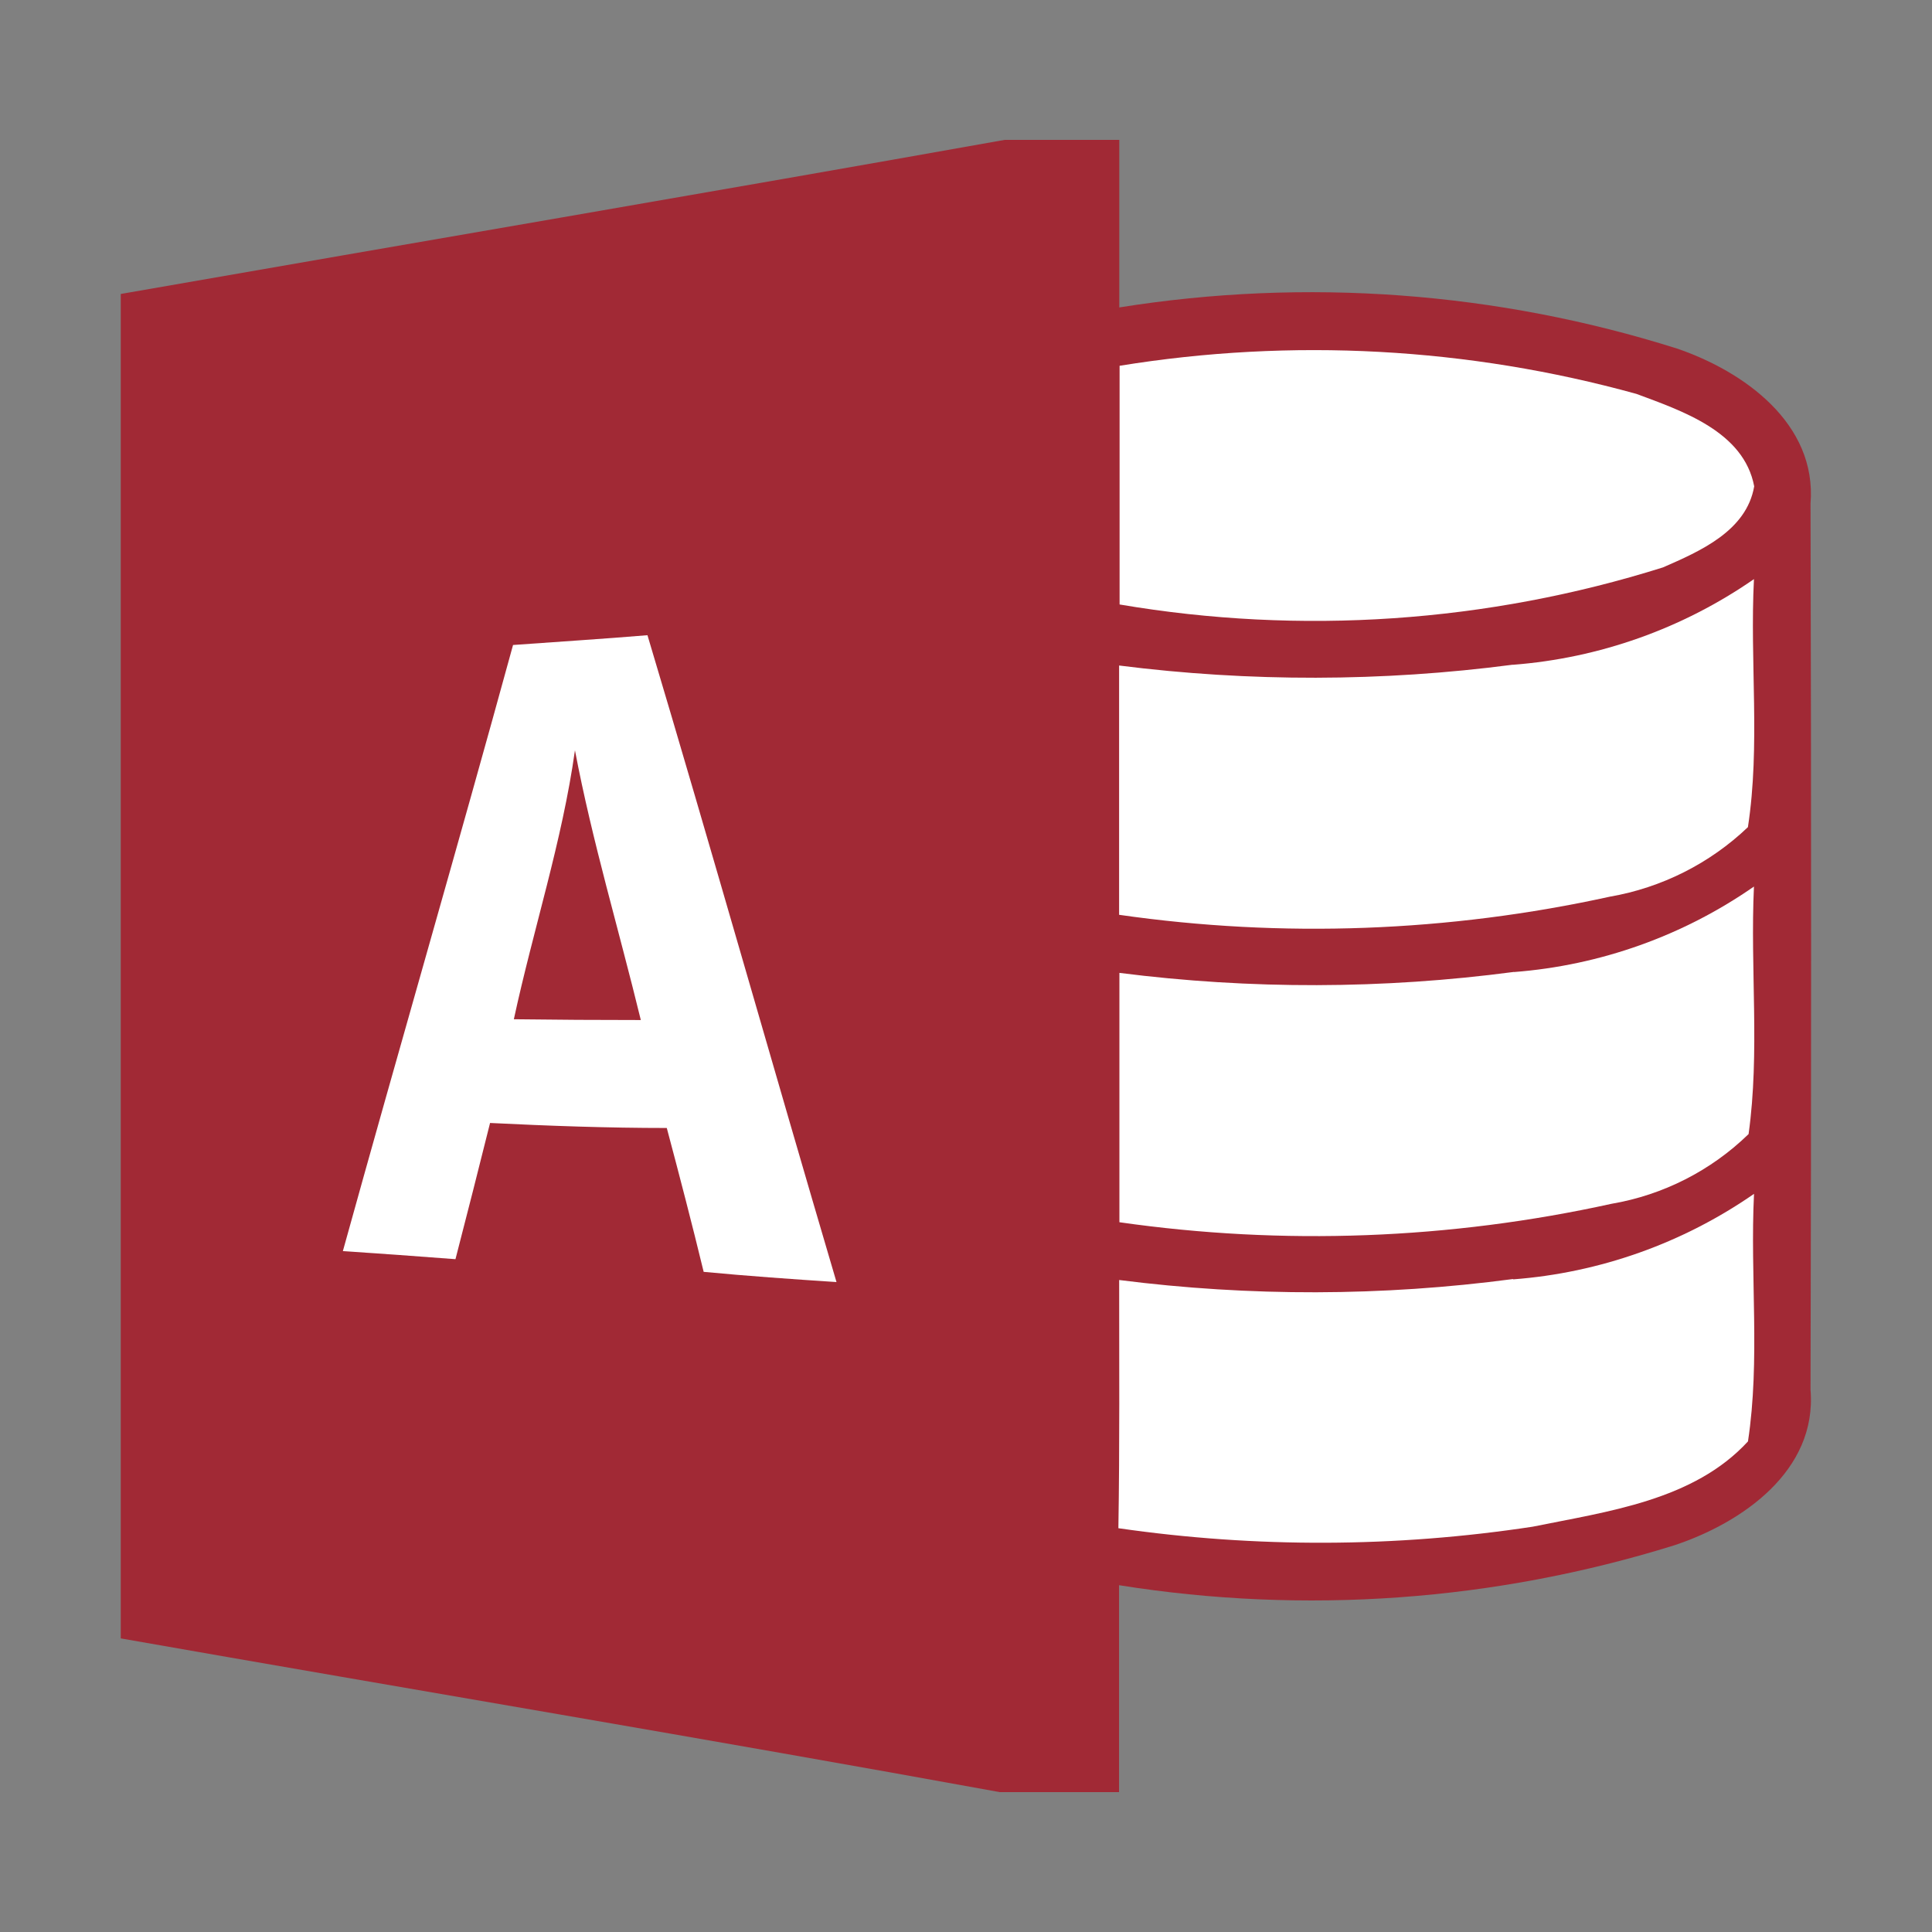
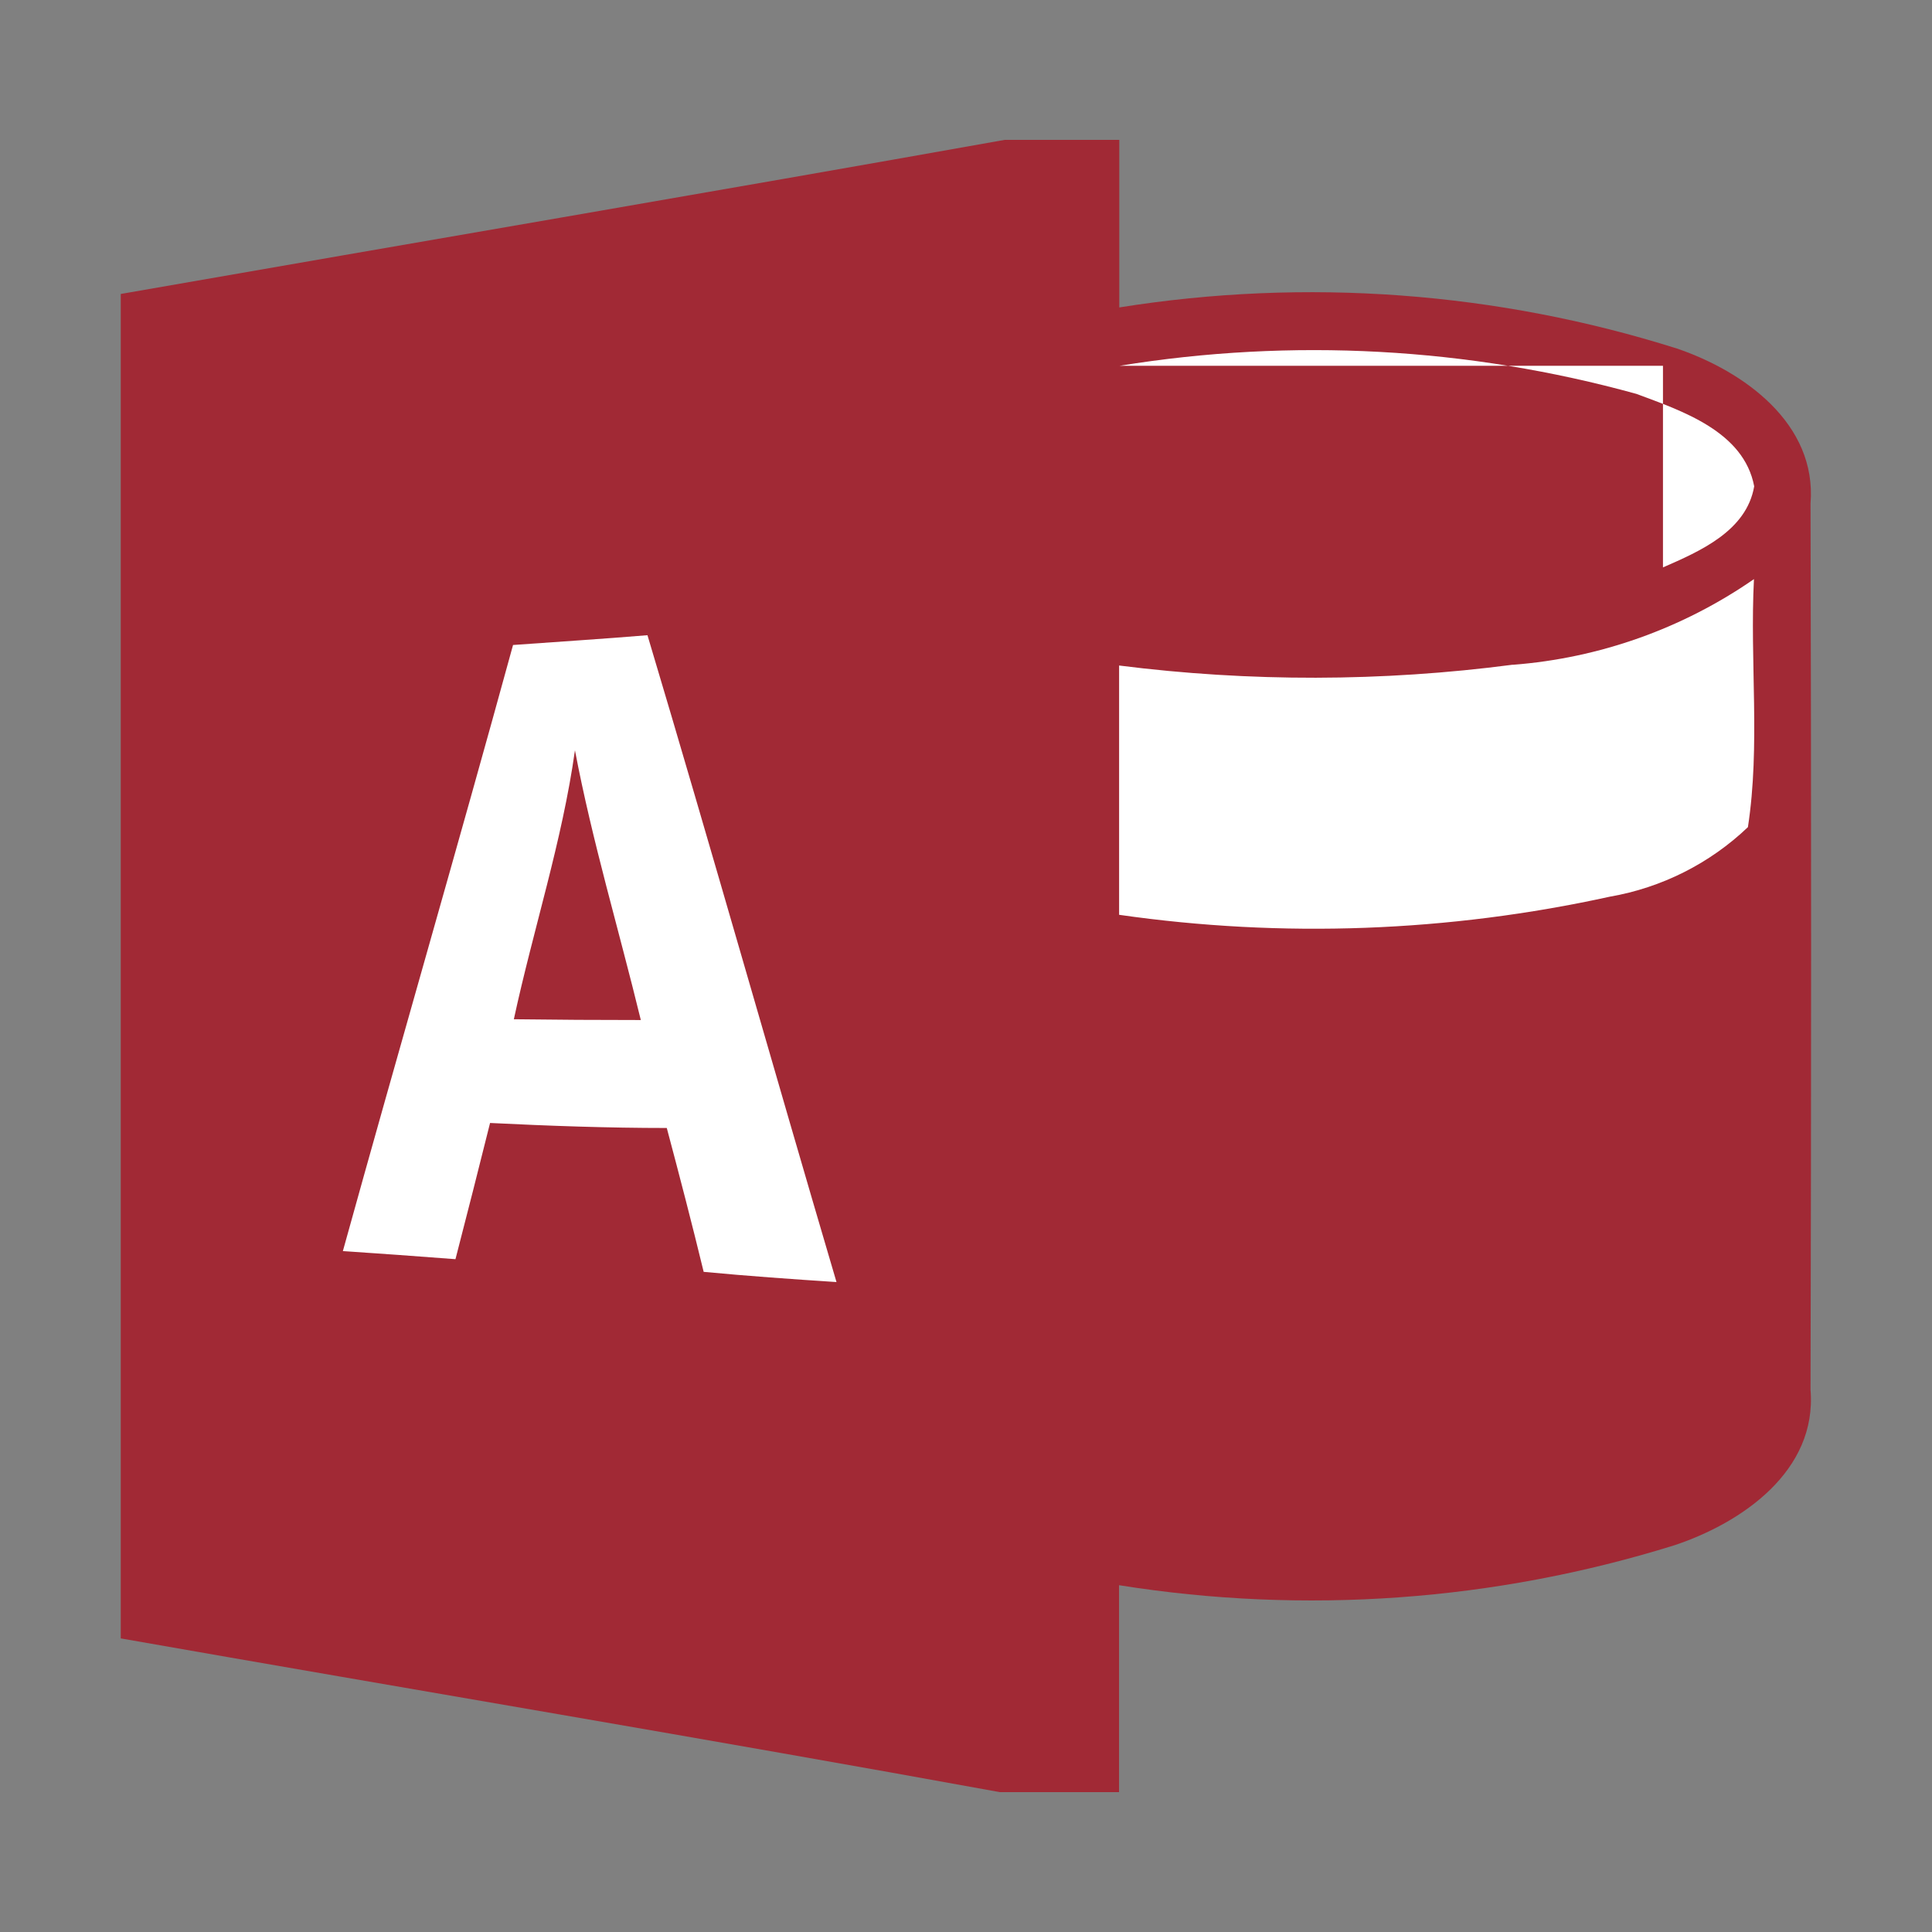
<svg xmlns="http://www.w3.org/2000/svg" width="32" height="32" viewBox="0 0 32 32" fill="none">
  <rect x="0" y="0" width="32" height="32" fill="#808080" stroke="none" />
  <path d="M16.639 2.317H18.539V5.092C21.629 4.598 24.792 4.831 27.776 5.773C28.887 6.152 30.096 7.017 29.988 8.341C30.001 13.232 30.001 18.125 29.988 23.02C30.099 24.36 28.858 25.22 27.735 25.594C24.76 26.521 21.612 26.747 18.535 26.256V29.683H16.558C11.712 28.8 6.853 27.99 2 27.137V4.869C6.878 4.016 11.764 3.186 16.639 2.317Z" fill="#A12935" />
-   <path d="M18.541 6.059C21.395 5.595 24.317 5.753 27.104 6.524C27.864 6.807 28.883 7.148 29.055 8.055C28.928 8.796 28.155 9.131 27.544 9.398C24.635 10.313 21.55 10.523 18.544 10.012V6.059" fill="white" />
+   <path d="M18.541 6.059C21.395 5.595 24.317 5.753 27.104 6.524C27.864 6.807 28.883 7.148 29.055 8.055C28.928 8.796 28.155 9.131 27.544 9.398V6.059" fill="white" />
  <path d="M25.058 11.011C26.491 10.901 27.869 10.411 29.051 9.592C28.981 10.96 29.159 12.344 28.951 13.7C28.32 14.302 27.523 14.703 26.663 14.852C23.994 15.438 21.241 15.54 18.536 15.152V11.023C20.7 11.297 22.89 11.293 25.053 11.01" fill="white" />
  <path d="M8.5 10.683C9.241 10.629 9.98 10.583 10.724 10.521C11.79 14.085 12.802 17.668 13.855 21.235C13.12 21.187 12.385 21.135 11.655 21.066C11.461 20.266 11.255 19.475 11.044 18.683C10.067 18.683 9.09 18.648 8.117 18.6C7.929 19.354 7.738 20.106 7.544 20.856C6.92 20.808 6.298 20.763 5.679 20.722C6.608 17.371 7.579 14.033 8.498 10.682" fill="white" />
  <path d="M8.511 16.882C8.832 15.393 9.311 13.939 9.523 12.427C9.809 13.935 10.252 15.405 10.614 16.895C9.911 16.895 9.211 16.891 8.514 16.882" fill="#A12935" />
-   <path d="M25.077 16.1C26.504 15.99 27.876 15.501 29.051 14.684C28.987 16.049 29.151 17.427 28.962 18.784C28.339 19.39 27.547 19.793 26.69 19.939C24.014 20.528 21.254 20.632 18.541 20.244V16.114C20.711 16.39 22.908 16.385 25.077 16.098" fill="white" />
-   <path d="M25.065 21.19C26.496 21.081 27.872 20.592 29.052 19.774C28.985 21.139 29.157 22.523 28.952 23.874C28.052 24.854 26.623 25.035 25.385 25.287C23.112 25.633 20.8 25.641 18.524 25.312C18.546 23.941 18.537 22.572 18.537 21.201C20.703 21.477 22.895 21.472 25.06 21.185" fill="white" />
</svg>